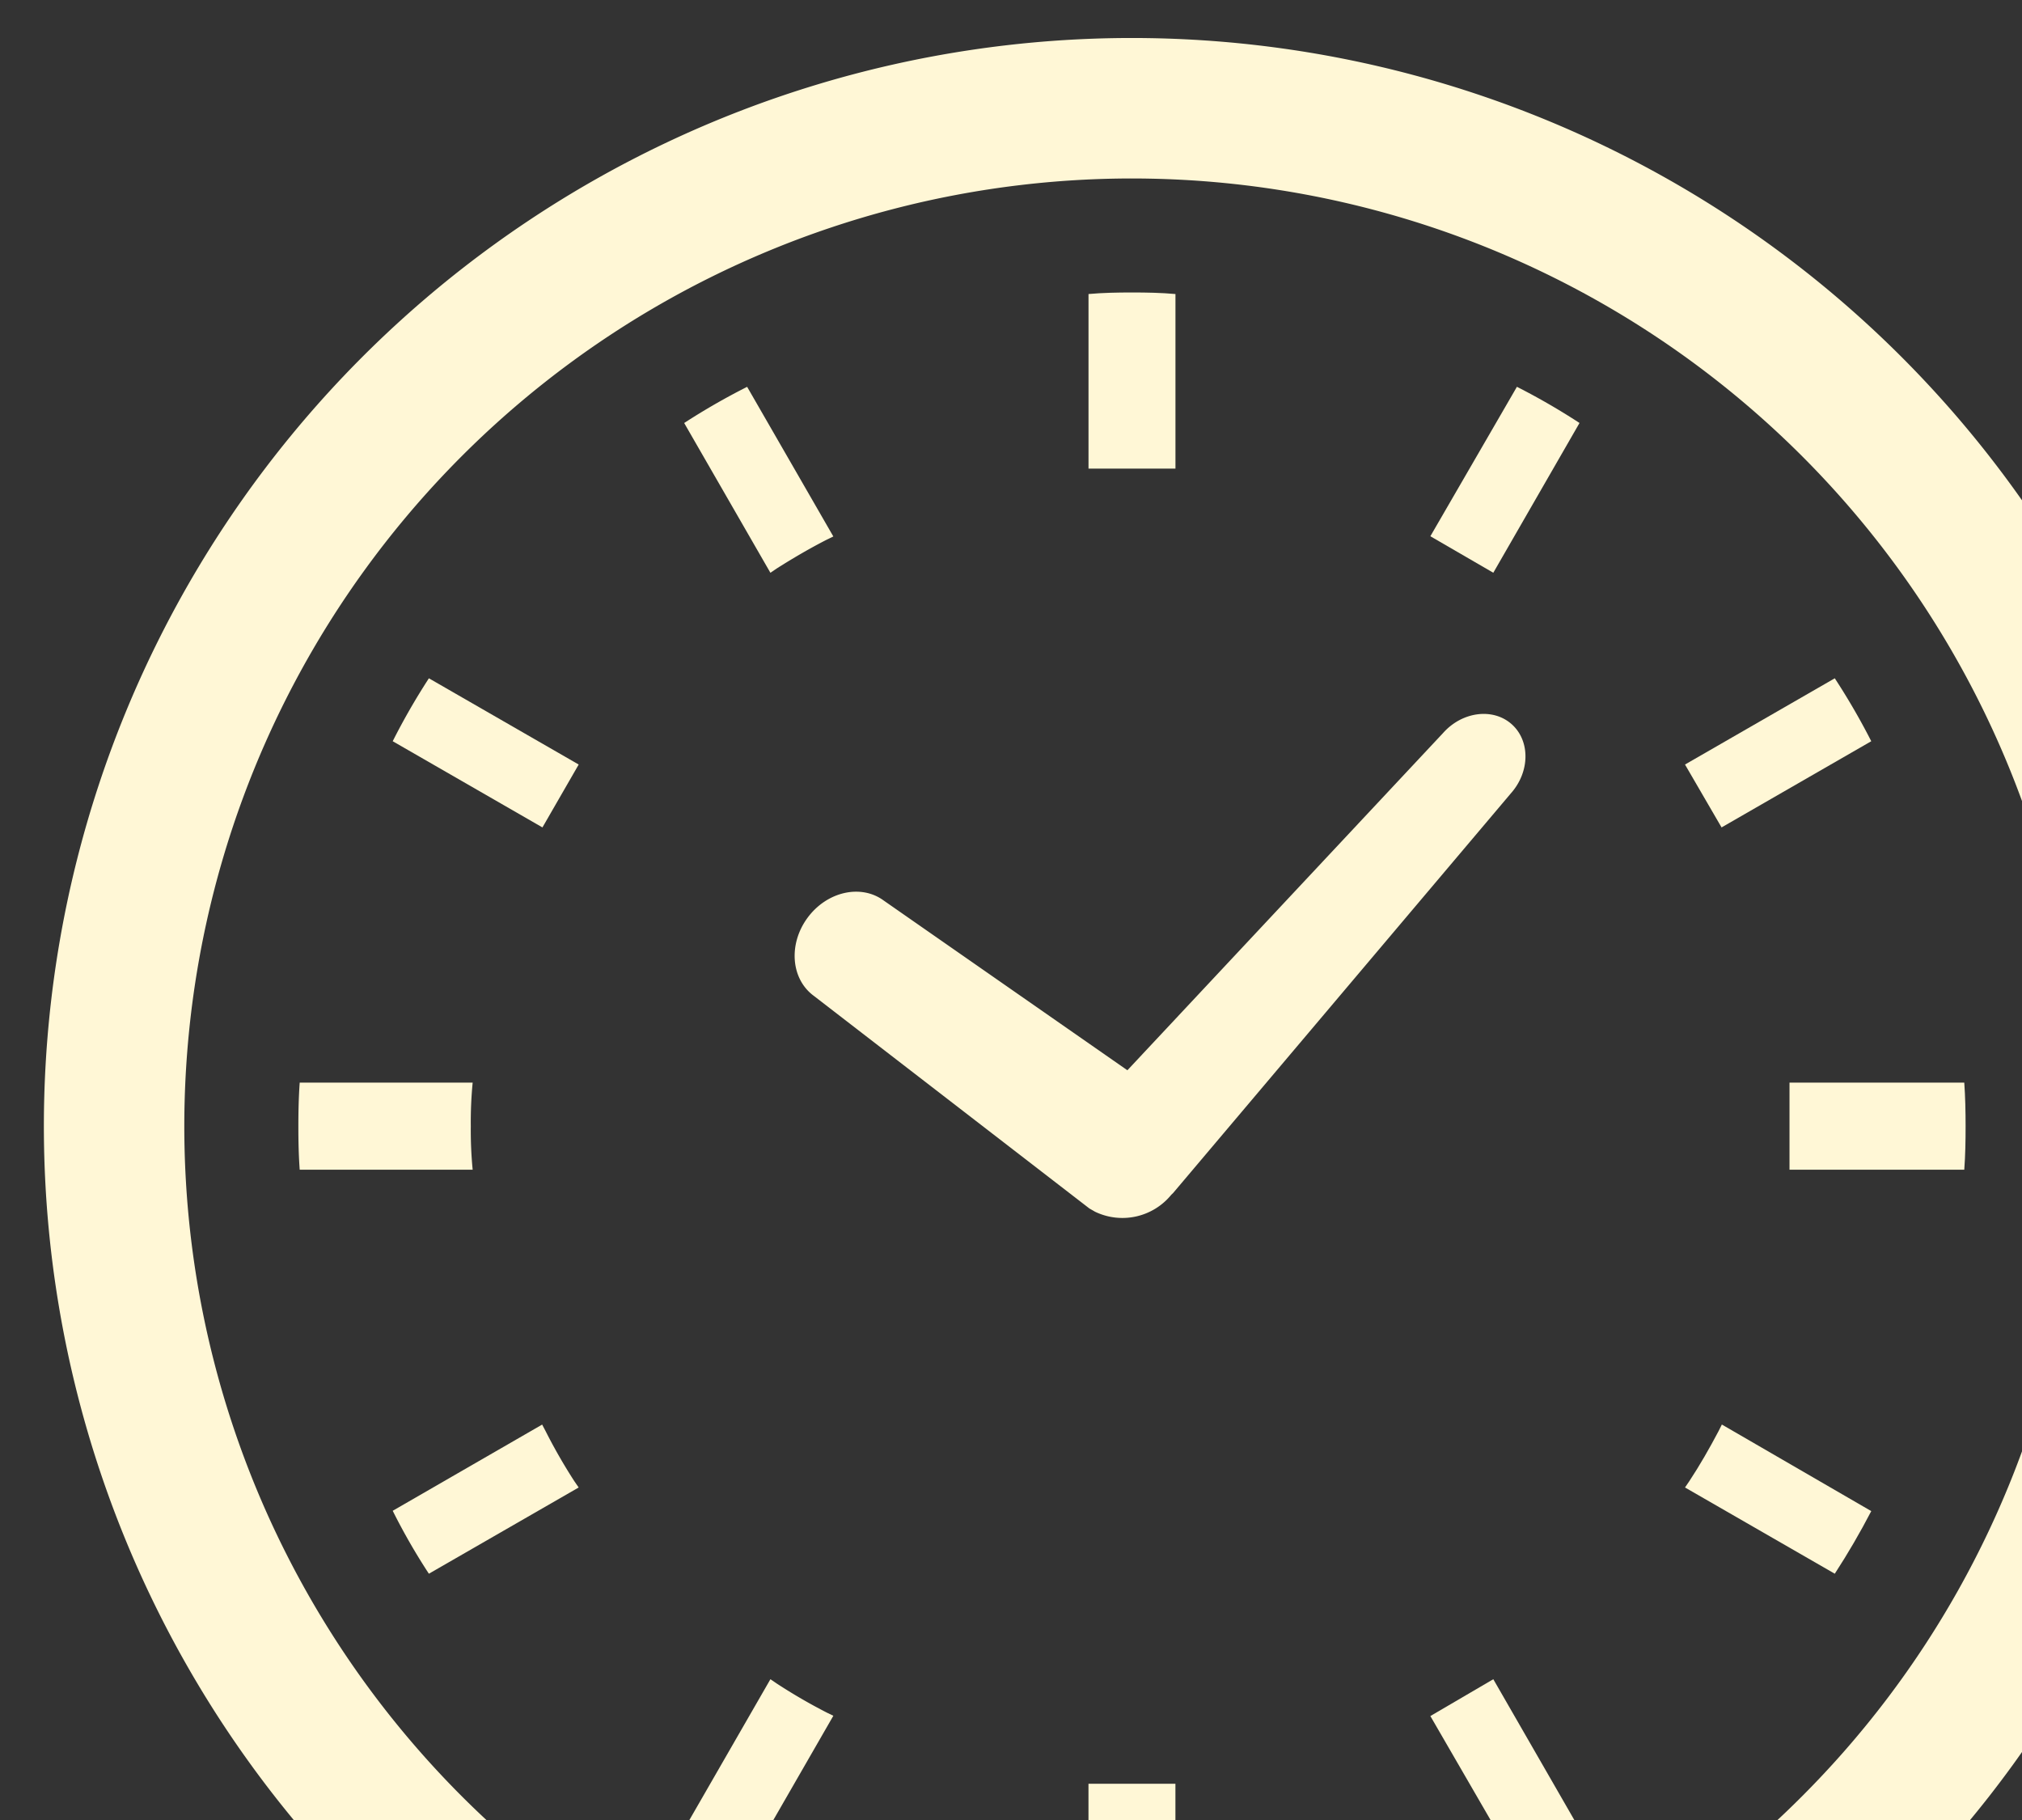
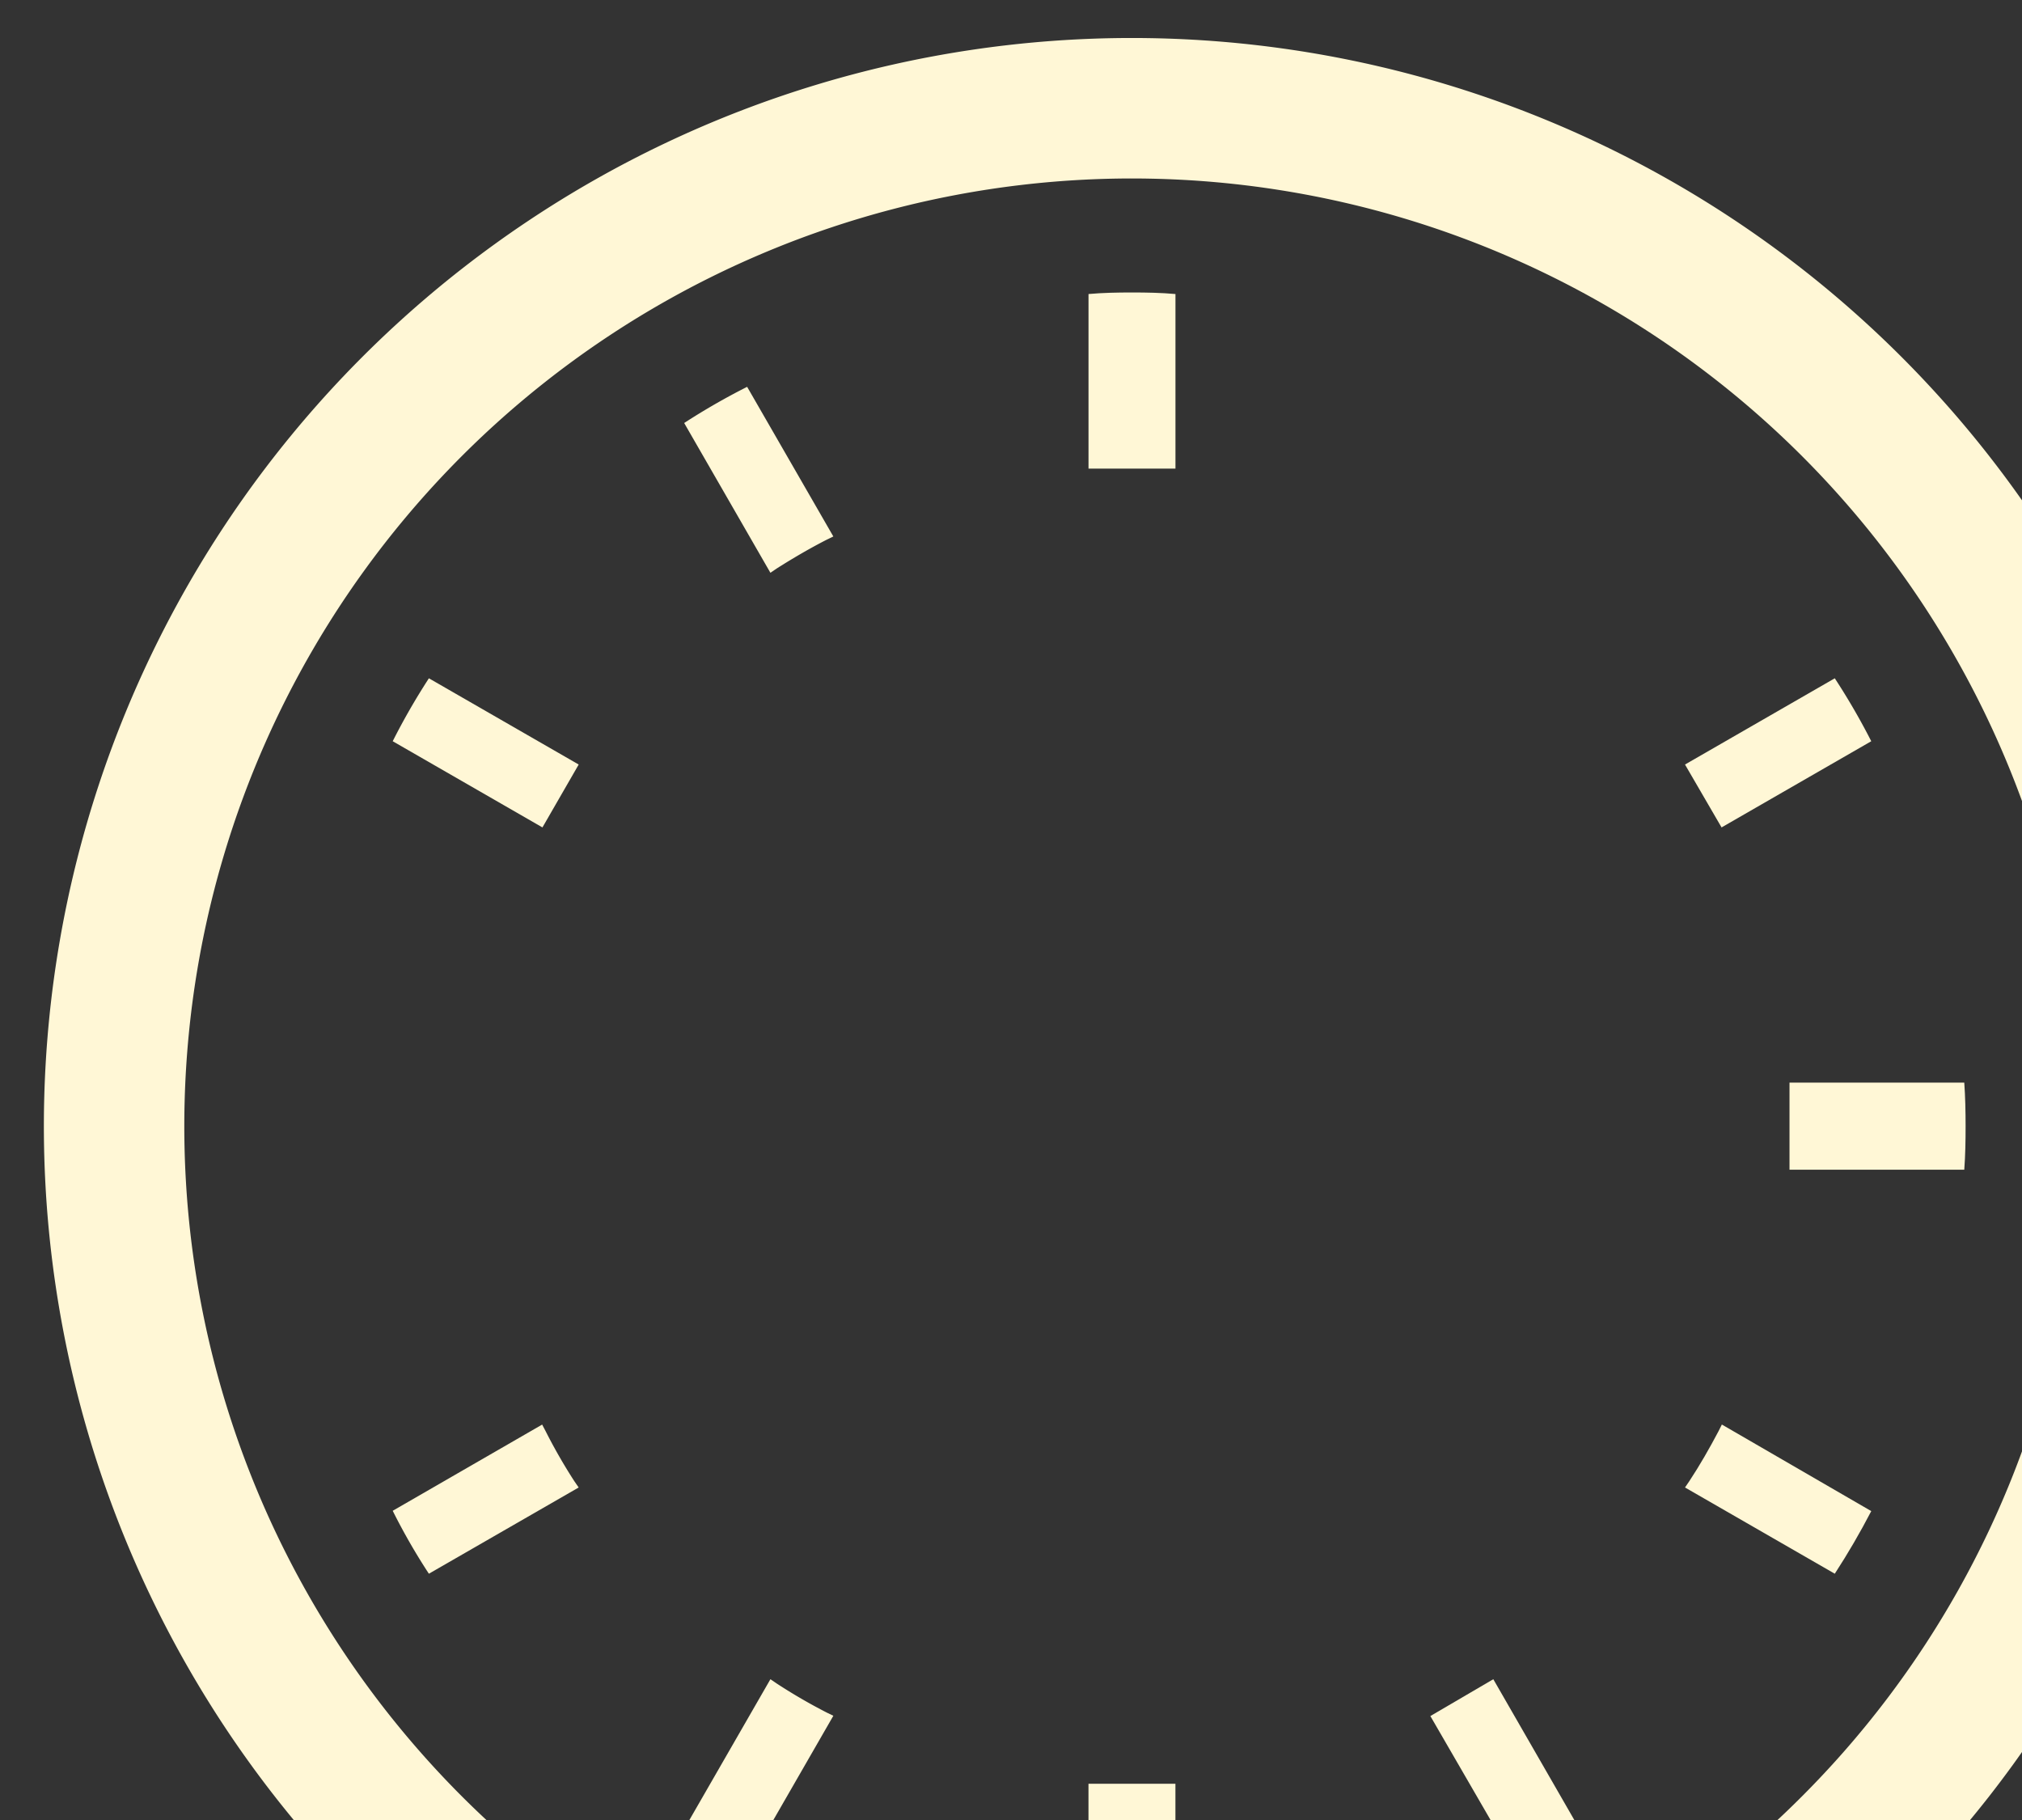
<svg xmlns="http://www.w3.org/2000/svg" width="200" height="180" viewBox="0 0 200 180">
  <rect x="0" y="0" width="200" height="180" fill="#333333" stroke="none" />
  <defs>
    <clipPath id="clip-path">
      <rect id="長方形_41" data-name="長方形 41" width="200" height="180" transform="translate(1230 2868)" fill="#fff" stroke="#707070" stroke-width="1" />
    </clipPath>
  </defs>
  <g id="マスクグループ_3" data-name="マスクグループ 3" transform="translate(-1230 -2868)" clip-path="url(#clip-path)">
    <g id="時計の無料アイコン" transform="translate(1234.344 2871.758)">
-       <path id="パス_304" data-name="パス 304" d="M178.538,186.892l27.252,21.024.379.217.17.1a6.243,6.243,0,0,0,7.557-1.673l.182-.174,33.4-39.518c1.9-2.131,1.933-5.2.083-6.845s-4.9-1.253-6.789.878L209.551,194.25l-24.1-16.785c-2.254-1.661-5.635-.89-7.545,1.716S176.276,185.235,178.538,186.892Z" transform="translate(-102.383 -92.157)" fill="#fff7d6" />
-       <path id="パス_305" data-name="パス 305" d="M76.929,250.058a40.259,40.259,0,0,1,.184-4.3H60.005c-.1,1.415-.132,2.859-.132,4.3,0,1.471.028,2.891.132,4.31H77.113A40.353,40.353,0,0,1,76.929,250.058Z" transform="translate(-34.705 -142.442)" fill="#fff7d6" />
      <path id="パス_306" data-name="パス 306" d="M159.8,100.025c1.617-1.024,3.268-1.989,4.945-2.847l.652-.317-8.526-14.8a66.019,66.019,0,0,0-6.228,3.578l8.529,14.812Z" transform="translate(-87.314 -47.561)" fill="#fff7d6" />
      <path id="パス_307" data-name="パス 307" d="M82.071,156.859l14.81,8.525,3.585-6.22L85.65,150.635A66.154,66.154,0,0,0,82.071,156.859Z" transform="translate(-47.571 -87.309)" fill="#fff7d6" />
      <path id="パス_308" data-name="パス 308" d="M389.43,326.881c-.89,1.681-1.825,3.325-2.877,4.919l-.427.625,14.815,8.529c1.311-2.017,2.5-4.061,3.608-6.192L389.772,326.2Z" transform="translate(-223.803 -189.07)" fill="#fff7d6" />
      <path id="パス_309" data-name="パス 309" d="M97.194,326.854l-.342-.649-14.781,8.526a61.358,61.358,0,0,0,3.578,6.224l14.816-8.529-.431-.625A53.735,53.735,0,0,1,97.194,326.854Z" transform="translate(-47.571 -189.07)" fill="#fff7d6" />
      <path id="パス_310" data-name="パス 310" d="M159.8,386.539l-.627-.427-8.529,14.816a67.332,67.332,0,0,0,6.228,3.61l8.526-14.812-.652-.316A54.323,54.323,0,0,1,159.8,386.539Z" transform="translate(-87.314 -223.793)" fill="#fff7d6" />
-       <path id="パス_311" data-name="パス 311" d="M326.214,96.838l6.226,3.61,8.527-14.812a66.217,66.217,0,0,0-6.192-3.578Z" transform="translate(-189.078 -47.561)" fill="#fff7d6" />
      <path id="パス_312" data-name="パス 312" d="M245.771,410.876v17.086c1.42.126,2.859.154,4.3.154s2.889-.028,4.3-.154V410.7h-8.6Z" transform="translate(-142.452 -238.043)" fill="#fff7d6" />
      <path id="パス_313" data-name="パス 313" d="M254.375,77.108V60.022c-1.415-.127-2.857-.154-4.3-.154s-2.881.027-4.3.154V77.286h8.6Z" transform="translate(-142.452 -34.7)" fill="#fff7d6" />
      <path id="パス_314" data-name="パス 314" d="M326.214,389.753l8.561,14.784c2.126-1.111,4.177-2.3,6.192-3.61l-8.527-14.816Z" transform="translate(-189.078 -223.792)" fill="#fff7d6" />
      <path id="パス_315" data-name="パス 315" d="M404.549,156.859a67.059,67.059,0,0,0-3.608-6.224l-14.815,8.529,3.616,6.22Z" transform="translate(-223.803 -87.309)" fill="#fff7d6" />
      <path id="パス_316" data-name="パス 316" d="M428,245.757H410.713v8.612H428c.107-1.419.131-2.859.131-4.31S428.1,247.172,428,245.757Z" transform="translate(-238.054 -142.442)" fill="#fff7d6" />
      <path id="パス_317" data-name="パス 317" d="M107.624,0A107.621,107.621,0,1,0,215.243,107.621,107.62,107.62,0,0,0,107.624,0Zm0,201.354A93.73,93.73,0,1,1,173.9,173.9,93.4,93.4,0,0,1,107.624,201.354Z" transform="translate(-0.005)" fill="#fff7d6" />
    </g>
  </g>
</svg>